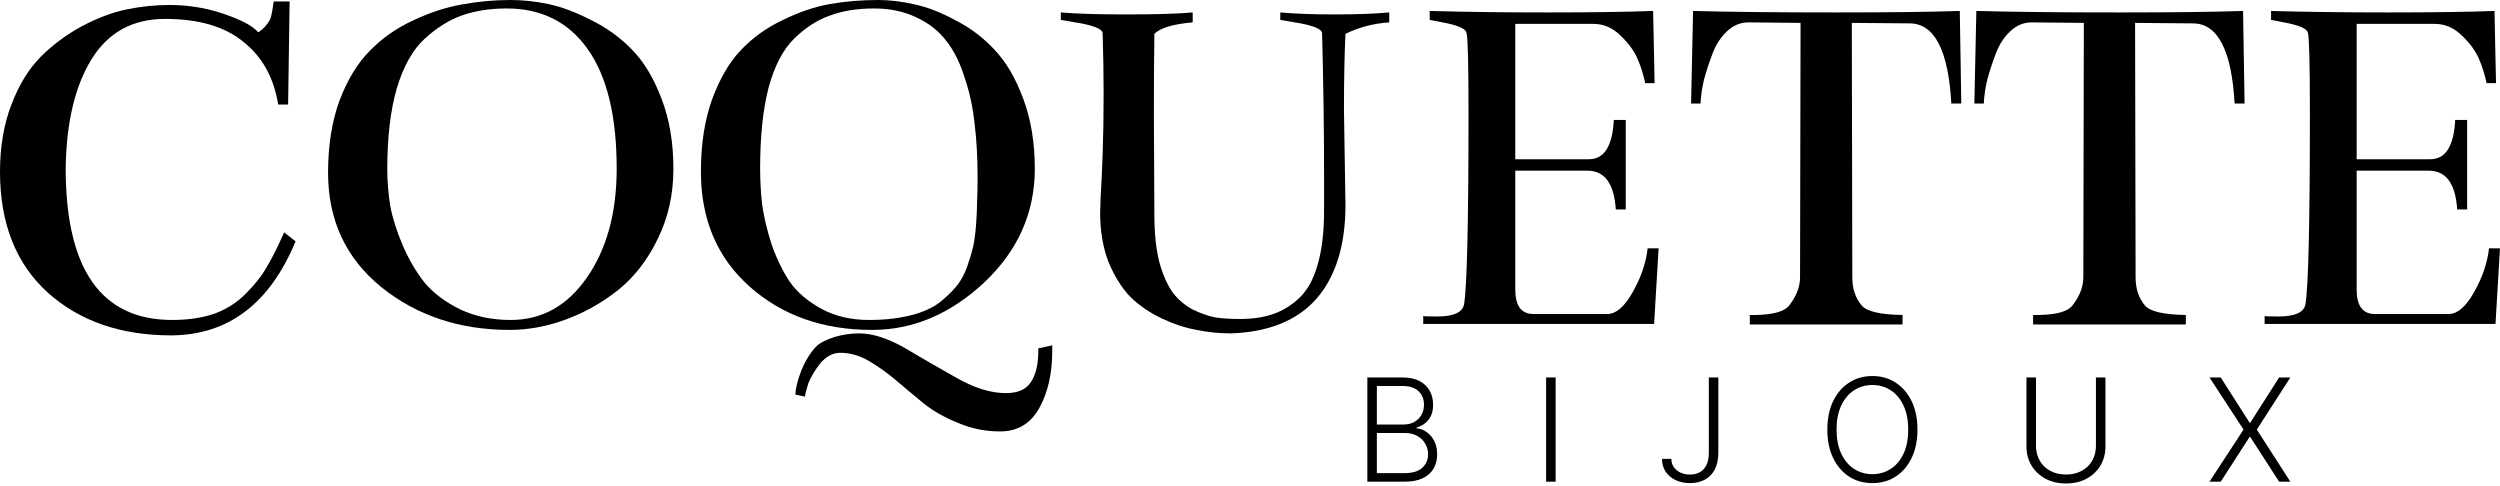
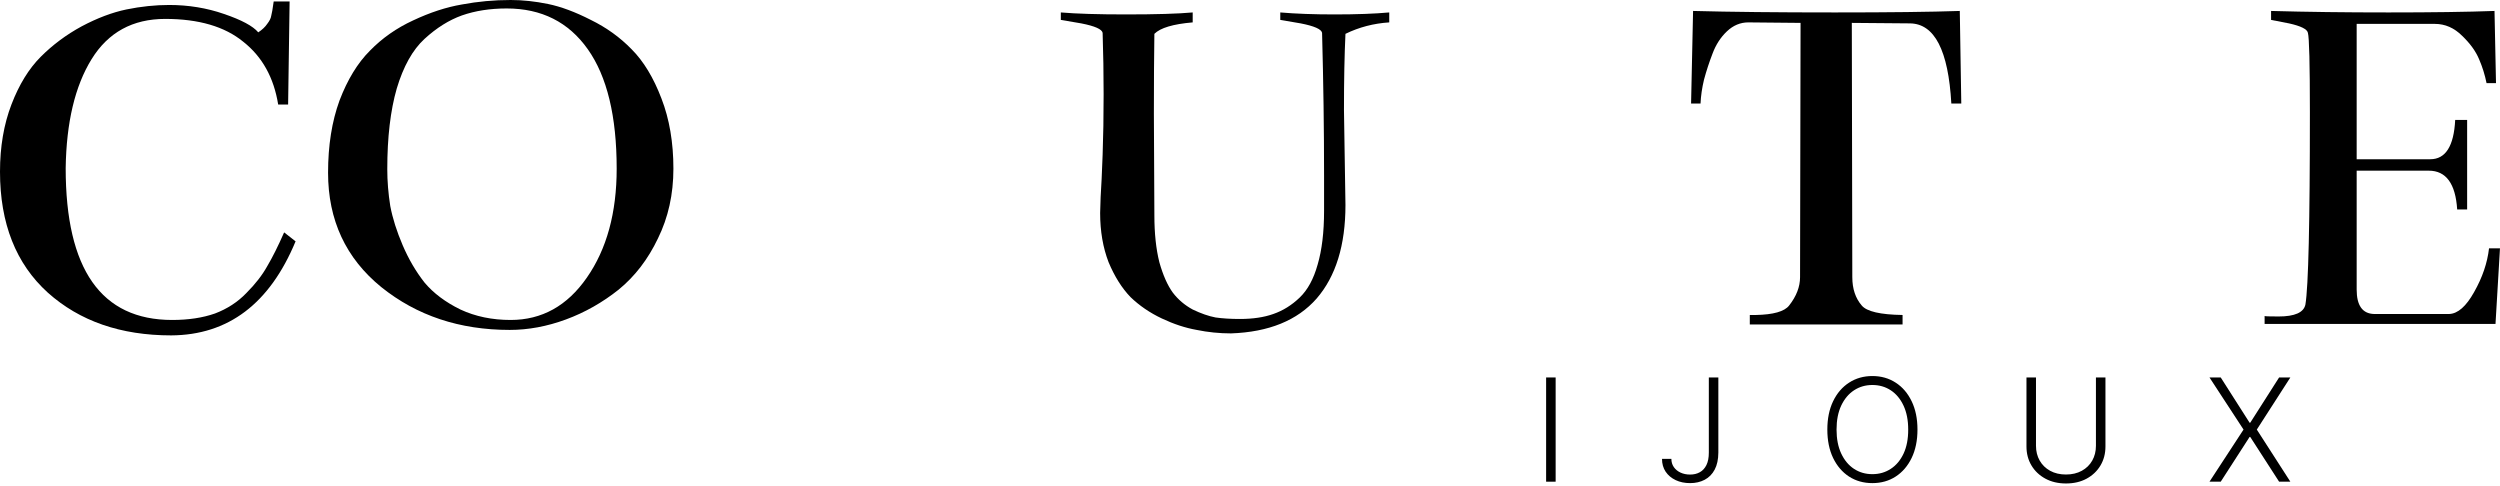
<svg xmlns="http://www.w3.org/2000/svg" fill="none" viewBox="0 0 628 122" height="122" width="628">
  <path fill="black" d="M42.5 1.25C47.333 1.25 51.917 2 56.25 3.5C60.667 5 63.542 6.542 64.875 8.125C65.875 7.458 66.625 6.75 67.125 6C67.708 5.25 68.042 4.583 68.125 4C68.292 3.417 68.5 2.208 68.75 0.375H72.75L72.375 26.25H69.875C68.792 19.5 65.875 14.25 61.125 10.5C56.458 6.667 49.917 4.75 41.5 4.75C33.333 4.75 27.167 8.125 23 14.875C18.833 21.625 16.667 30.75 16.5 42.25C16.5 67.667 25.417 80.375 43.25 80.375C47.333 80.375 50.917 79.833 54 78.75C57.083 77.583 59.708 75.875 61.875 73.625C64.125 71.375 65.875 69.125 67.125 66.875C68.458 64.625 69.875 61.792 71.375 58.375L74.25 60.625C67.75 76.292 57.333 84.167 43 84.25C30.333 84.25 20 80.667 12 73.5C4 66.25 0 56.125 0 43.125C0 36.875 0.958 31.25 2.875 26.25C4.792 21.25 7.25 17.25 10.25 14.25C13.25 11.25 16.667 8.708 20.5 6.625C24.417 4.542 28.167 3.125 31.75 2.375C35.417 1.625 39 1.25 42.5 1.25Z" />
  <path fill="black" d="M128.285 80.375C136.118 80.375 142.493 76.833 147.41 69.75C152.41 62.583 154.91 53.458 154.91 42.375C154.91 29.208 152.493 19.208 147.66 12.375C142.827 5.542 136.035 2.125 127.285 2.125C123.118 2.125 119.368 2.708 116.035 3.875C112.785 5.042 109.66 7 106.66 9.75C103.66 12.5 101.327 16.667 99.66 22.25C98.077 27.75 97.285 34.5 97.285 42.5C97.285 45.5 97.535 48.583 98.035 51.75C98.618 54.833 99.66 58.125 101.16 61.625C102.66 65.125 104.493 68.25 106.66 71C108.91 73.667 111.91 75.917 115.66 77.75C119.41 79.5 123.618 80.375 128.285 80.375ZM128.285 0C131.285 0 134.41 0.333 137.66 1C140.91 1.667 144.493 3 148.41 5C152.327 6.917 155.743 9.375 158.66 12.375C161.66 15.375 164.16 19.5 166.16 24.75C168.16 29.917 169.16 35.792 169.16 42.375C169.16 48.792 167.868 54.625 165.285 59.875C162.785 65.125 159.493 69.417 155.41 72.75C151.327 76 146.91 78.5 142.16 80.25C137.41 82 132.702 82.875 128.035 82.875C115.452 82.875 104.702 79.292 95.785 72.125C86.868 64.875 82.41 55.292 82.41 43.375C82.41 36.542 83.368 30.5 85.285 25.25C87.285 20 89.827 15.833 92.91 12.75C95.993 9.583 99.618 7.042 103.785 5.125C108.035 3.125 112.118 1.792 116.035 1.125C120.035 0.375 124.118 0 128.285 0Z" />
-   <path fill="black" d="M252.695 98.75C255.695 98.75 257.778 97.833 258.945 96C260.195 94.167 260.82 91.542 260.82 88.125C260.82 87.958 260.82 87.75 260.82 87.5L264.32 86.75C264.32 87.25 264.32 87.75 264.32 88.25C264.32 93.833 263.237 98.583 261.07 102.5C258.903 106.417 255.612 108.375 251.195 108.375C247.528 108.375 244.028 107.667 240.695 106.25C237.362 104.917 234.487 103.292 232.07 101.375C229.737 99.458 227.445 97.542 225.195 95.625C222.945 93.708 220.612 92.042 218.195 90.625C215.862 89.292 213.487 88.625 211.07 88.625C209.237 88.625 207.57 89.5 206.07 91.25C204.653 93.083 203.653 94.75 203.07 96.25C202.57 97.833 202.278 98.958 202.195 99.625L199.82 99.125C199.82 97.625 200.32 95.583 201.32 93C202.403 90.417 203.695 88.375 205.195 86.875C206.112 86.042 207.612 85.292 209.695 84.625C211.778 84.042 213.778 83.75 215.695 83.75C215.695 83.75 215.737 83.75 215.82 83.75C219.237 83.75 223.112 85 227.445 87.5C231.778 90.083 236.112 92.583 240.445 95C244.862 97.5 248.945 98.75 252.695 98.75ZM219.07 82.875C206.737 82.875 196.487 79.25 188.32 72C180.153 64.75 176.07 55.125 176.07 43.125C176.07 36.292 176.987 30.292 178.82 25.125C180.737 19.875 183.153 15.708 186.07 12.625C189.07 9.458 192.612 6.917 196.695 5C200.778 3 204.737 1.667 208.57 1C212.403 0.333 216.403 0 220.57 0C223.57 0 226.653 0.375 229.82 1.125C232.987 1.792 236.403 3.125 240.07 5.125C243.82 7.042 247.112 9.542 249.945 12.625C252.778 15.625 255.153 19.708 257.07 24.875C258.987 30.042 259.945 35.875 259.945 42.375C259.945 53.458 255.695 63 247.195 71C238.695 78.917 229.32 82.875 219.07 82.875ZM219.57 2.125C215.403 2.125 211.737 2.708 208.57 3.875C205.403 4.958 202.403 6.875 199.57 9.625C196.737 12.375 194.57 16.5 193.07 22C191.653 27.5 190.945 34.25 190.945 42.25C190.945 45.333 191.112 48.375 191.445 51.375C191.862 54.375 192.653 57.708 193.82 61.375C195.07 64.958 196.612 68.125 198.445 70.875C200.362 73.542 203.028 75.792 206.445 77.625C209.862 79.458 213.82 80.375 218.32 80.375C221.237 80.375 223.862 80.167 226.195 79.75C228.612 79.333 230.695 78.75 232.445 78C234.278 77.25 235.862 76.25 237.195 75C238.612 73.75 239.737 72.583 240.57 71.5C241.487 70.333 242.278 68.833 242.945 67C243.612 65.083 244.112 63.417 244.445 62C244.778 60.5 245.028 58.625 245.195 56.375C245.362 54.042 245.445 52.125 245.445 50.625C245.528 49.042 245.57 47 245.57 44.5C245.57 39.583 245.32 35.125 244.82 31.125C244.403 27.042 243.57 23.167 242.32 19.5C241.153 15.75 239.612 12.667 237.695 10.25C235.778 7.75 233.278 5.792 230.195 4.375C227.112 2.875 223.57 2.125 219.57 2.125Z" />
  <path fill="black" d="M289.98 54.125C289.98 58.625 290.397 62.542 291.23 65.875C292.147 69.125 293.272 71.667 294.605 73.5C295.938 75.25 297.605 76.667 299.605 77.75C301.688 78.75 303.605 79.417 305.355 79.75C307.105 80 309.147 80.125 311.48 80.125C314.73 80.125 317.522 79.708 319.855 78.875C322.272 78.042 324.48 76.667 326.48 74.75C328.48 72.833 329.98 70.083 330.98 66.5C332.063 62.833 332.605 58.333 332.605 53C332.605 52.083 332.605 50.958 332.605 49.625C332.605 48.208 332.605 46.333 332.605 44C332.605 32.5 332.438 20.583 332.105 8.25C331.938 7.333 330.147 6.542 326.73 5.875L321.605 5V3.125C325.522 3.458 330.063 3.625 335.23 3.625C340.73 3.625 345.313 3.458 348.98 3.125V5.625C345.063 5.875 341.397 6.833 337.98 8.5C337.73 13.75 337.605 20.125 337.605 27.625L337.98 51.5C337.98 61.583 335.563 69.417 330.73 75C325.897 80.5 318.73 83.417 309.23 83.75C306.313 83.75 303.438 83.458 300.605 82.875C297.772 82.375 294.855 81.417 291.855 80C288.855 78.583 286.23 76.792 283.98 74.625C281.813 72.375 279.98 69.458 278.48 65.875C277.063 62.208 276.355 58.083 276.355 53.5C276.355 53.25 276.397 51.917 276.48 49.5C276.647 47 276.813 43.458 276.98 38.875C277.147 34.292 277.23 29.208 277.23 23.625C277.23 18.542 277.147 13.417 276.98 8.25C276.813 7.333 275.022 6.542 271.605 5.875L266.48 5V3.125C270.397 3.458 275.855 3.625 282.855 3.625C290.355 3.625 295.938 3.458 299.605 3.125V5.625C294.688 6.042 291.48 7 289.98 8.5C289.897 14 289.855 20.667 289.855 28.5L289.98 54.125Z" />
-   <path fill="black" d="M415.515 81.375H357.515V79.375C357.515 79.458 358.682 79.5 361.015 79.5C365.098 79.5 367.348 78.5 367.765 76.5C368.515 72 368.89 55.917 368.89 28.25C368.89 16.083 368.723 9.417 368.39 8.25C368.223 7.333 366.64 6.542 363.64 5.875L359.14 5V2.75C367.973 3 377.807 3.125 388.64 3.125C399.557 3.125 408.432 3 415.265 2.75L415.64 20.875H413.265C412.848 18.792 412.223 16.792 411.39 14.875C410.557 12.875 409.14 10.917 407.14 9C405.14 7 402.848 6 400.265 6H380.64V40H399.14C402.973 40 405.057 36.708 405.39 30.125H408.39V52.625H405.89C405.473 46.125 403.098 42.875 398.765 42.875H380.64V72.75C380.64 76.75 382.098 78.792 385.015 78.875H403.89C406.057 78.792 408.14 76.958 410.14 73.375C412.223 69.708 413.473 66.042 413.89 62.375H416.64L415.515 81.375Z" />
  <path fill="black" d="M449.425 76.75C451.258 74.417 452.175 72.042 452.175 69.625L452.3 5.75C443.633 5.667 439.258 5.625 439.175 5.625C437.175 5.625 435.383 6.375 433.8 7.875C432.217 9.375 431.008 11.25 430.175 13.5C429.342 15.667 428.633 17.833 428.05 20C427.55 22.083 427.258 24.083 427.175 26H424.8L425.3 2.75C434.633 3 446.508 3.125 460.925 3.125C474.508 3.125 484.967 3 492.3 2.75L492.675 26H490.175C489.425 12.667 485.967 5.958 479.8 5.875L465.175 5.75L465.3 69.625C465.3 72.542 466.092 74.917 467.675 76.75C468.925 78.25 472.342 79.042 477.925 79.125V81.5H439.55V79.125C439.717 79.125 439.967 79.125 440.3 79.125C440.633 79.125 440.883 79.125 441.05 79.125C445.467 79.042 448.258 78.25 449.425 76.75Z" />
-   <path fill="black" d="M520.585 76.75C522.418 74.417 523.335 72.042 523.335 69.625L523.46 5.75C514.793 5.667 510.418 5.625 510.335 5.625C508.335 5.625 506.543 6.375 504.96 7.875C503.377 9.375 502.168 11.25 501.335 13.5C500.502 15.667 499.793 17.833 499.21 20C498.71 22.083 498.418 24.083 498.335 26H495.96L496.46 2.75C505.793 3 517.668 3.125 532.085 3.125C545.668 3.125 556.127 3 563.46 2.75L563.835 26H561.335C560.585 12.667 557.127 5.958 550.96 5.875L536.335 5.75L536.46 69.625C536.46 72.542 537.252 74.917 538.835 76.75C540.085 78.25 543.502 79.042 549.085 79.125V81.5H510.71V79.125C510.877 79.125 511.127 79.125 511.46 79.125C511.793 79.125 512.043 79.125 512.21 79.125C516.627 79.042 519.418 78.25 520.585 76.75Z" />
  <path fill="black" d="M626.87 81.375H568.87V79.375C568.87 79.458 570.037 79.5 572.37 79.5C576.453 79.5 578.703 78.5 579.12 76.5C579.87 72 580.245 55.917 580.245 28.25C580.245 16.083 580.078 9.417 579.745 8.25C579.578 7.333 577.995 6.542 574.995 5.875L570.495 5V2.75C579.328 3 589.162 3.125 599.995 3.125C610.912 3.125 619.787 3 626.62 2.75L626.995 20.875H624.62C624.203 18.792 623.578 16.792 622.745 14.875C621.912 12.875 620.495 10.917 618.495 9C616.495 7 614.203 6 611.62 6H591.995V40H610.495C614.328 40 616.412 36.708 616.745 30.125H619.745V52.625H617.245C616.828 46.125 614.453 42.875 610.12 42.875H591.995V72.75C591.995 76.75 593.453 78.792 596.37 78.875H615.245C617.412 78.792 619.495 76.958 621.495 73.375C623.578 69.708 624.828 66.042 625.245 62.375H627.995L626.87 81.375Z" />
-   <path fill="black" d="M343.477 121V94.818H352.311C354.016 94.818 355.435 95.117 356.568 95.713C357.71 96.31 358.567 97.124 359.138 98.155C359.709 99.186 359.994 100.358 359.994 101.67C359.994 102.761 359.811 103.695 359.445 104.47C359.078 105.246 358.58 105.872 357.949 106.349C357.318 106.827 356.615 107.172 355.84 107.385V107.589C356.683 107.649 357.501 107.947 358.294 108.484C359.087 109.013 359.739 109.754 360.25 110.709C360.761 111.663 361.017 112.805 361.017 114.135C361.017 115.456 360.723 116.636 360.135 117.676C359.547 118.707 358.643 119.521 357.425 120.118C356.215 120.706 354.672 121 352.797 121H343.477ZM345.868 118.852H352.797C354.817 118.852 356.308 118.405 357.271 117.51C358.243 116.615 358.729 115.49 358.729 114.135C358.729 113.138 358.486 112.234 358 111.425C357.523 110.607 356.845 109.959 355.967 109.482C355.098 109.004 354.075 108.766 352.899 108.766H345.868V118.852ZM345.868 106.643H352.528C353.56 106.643 354.463 106.43 355.239 106.004C356.014 105.578 356.619 104.99 357.054 104.24C357.489 103.49 357.706 102.634 357.706 101.67C357.706 100.281 357.254 99.152 356.351 98.283C355.447 97.405 354.101 96.966 352.311 96.966H345.868V106.643Z" />
  <path fill="black" d="M390.777 94.818V121H388.386V94.818H390.777Z" />
  <path fill="black" d="M429.258 94.818H431.649V113.7C431.64 115.405 431.333 116.828 430.728 117.97C430.123 119.104 429.288 119.952 428.222 120.514C427.157 121.077 425.934 121.358 424.553 121.358C423.198 121.358 421.988 121.107 420.923 120.604C419.857 120.101 419.018 119.393 418.404 118.482C417.799 117.57 417.497 116.5 417.497 115.273H419.849C419.849 116.048 420.053 116.734 420.462 117.331C420.872 117.919 421.43 118.379 422.137 118.712C422.853 119.044 423.658 119.21 424.553 119.21C425.482 119.21 426.296 119.014 426.995 118.622C427.703 118.23 428.256 117.629 428.657 116.82C429.058 116.001 429.258 114.962 429.258 113.7V94.818Z" />
  <path fill="black" d="M481.668 107.909C481.668 110.636 481.182 113.01 480.21 115.03C479.239 117.041 477.901 118.601 476.196 119.709C474.5 120.808 472.548 121.358 470.341 121.358C468.133 121.358 466.178 120.808 464.473 119.709C462.777 118.601 461.443 117.041 460.472 115.03C459.508 113.01 459.027 110.636 459.027 107.909C459.027 105.182 459.508 102.812 460.472 100.801C461.443 98.781 462.781 97.222 464.486 96.122C466.19 95.014 468.142 94.46 470.341 94.46C472.548 94.46 474.5 95.014 476.196 96.122C477.901 97.222 479.239 98.781 480.21 100.801C481.182 102.812 481.668 105.182 481.668 107.909ZM479.341 107.909C479.341 105.565 478.949 103.558 478.165 101.888C477.381 100.209 476.311 98.926 474.956 98.04C473.601 97.153 472.062 96.71 470.341 96.71C468.628 96.71 467.094 97.153 465.739 98.04C464.383 98.926 463.31 100.205 462.517 101.875C461.733 103.545 461.341 105.557 461.341 107.909C461.341 110.253 461.733 112.26 462.517 113.93C463.301 115.601 464.371 116.884 465.726 117.778C467.081 118.665 468.619 119.108 470.341 119.108C472.062 119.108 473.601 118.665 474.956 117.778C476.32 116.892 477.393 115.614 478.178 113.943C478.962 112.264 479.349 110.253 479.341 107.909Z" />
  <path fill="black" d="M526.499 94.818H528.89V112.153C528.89 113.935 528.472 115.528 527.637 116.935C526.802 118.332 525.639 119.436 524.147 120.246C522.664 121.047 520.938 121.447 518.97 121.447C517.009 121.447 515.284 121.043 513.792 120.233C512.301 119.423 511.137 118.32 510.302 116.922C509.467 115.524 509.049 113.935 509.049 112.153V94.818H511.44V111.987C511.44 113.376 511.751 114.616 512.373 115.707C512.995 116.79 513.869 117.642 514.994 118.264C516.127 118.886 517.453 119.197 518.97 119.197C520.487 119.197 521.812 118.886 522.945 118.264C524.079 117.642 524.953 116.79 525.566 115.707C526.188 114.616 526.499 113.376 526.499 111.987V94.818Z" />
  <path fill="black" d="M557.847 94.818L565.096 106.183H565.262L572.511 94.818H575.336L566.911 107.909L575.336 121H572.511L565.262 109.763H565.096L557.847 121H555.022L563.575 107.909L555.022 94.818H557.847Z" />
</svg>